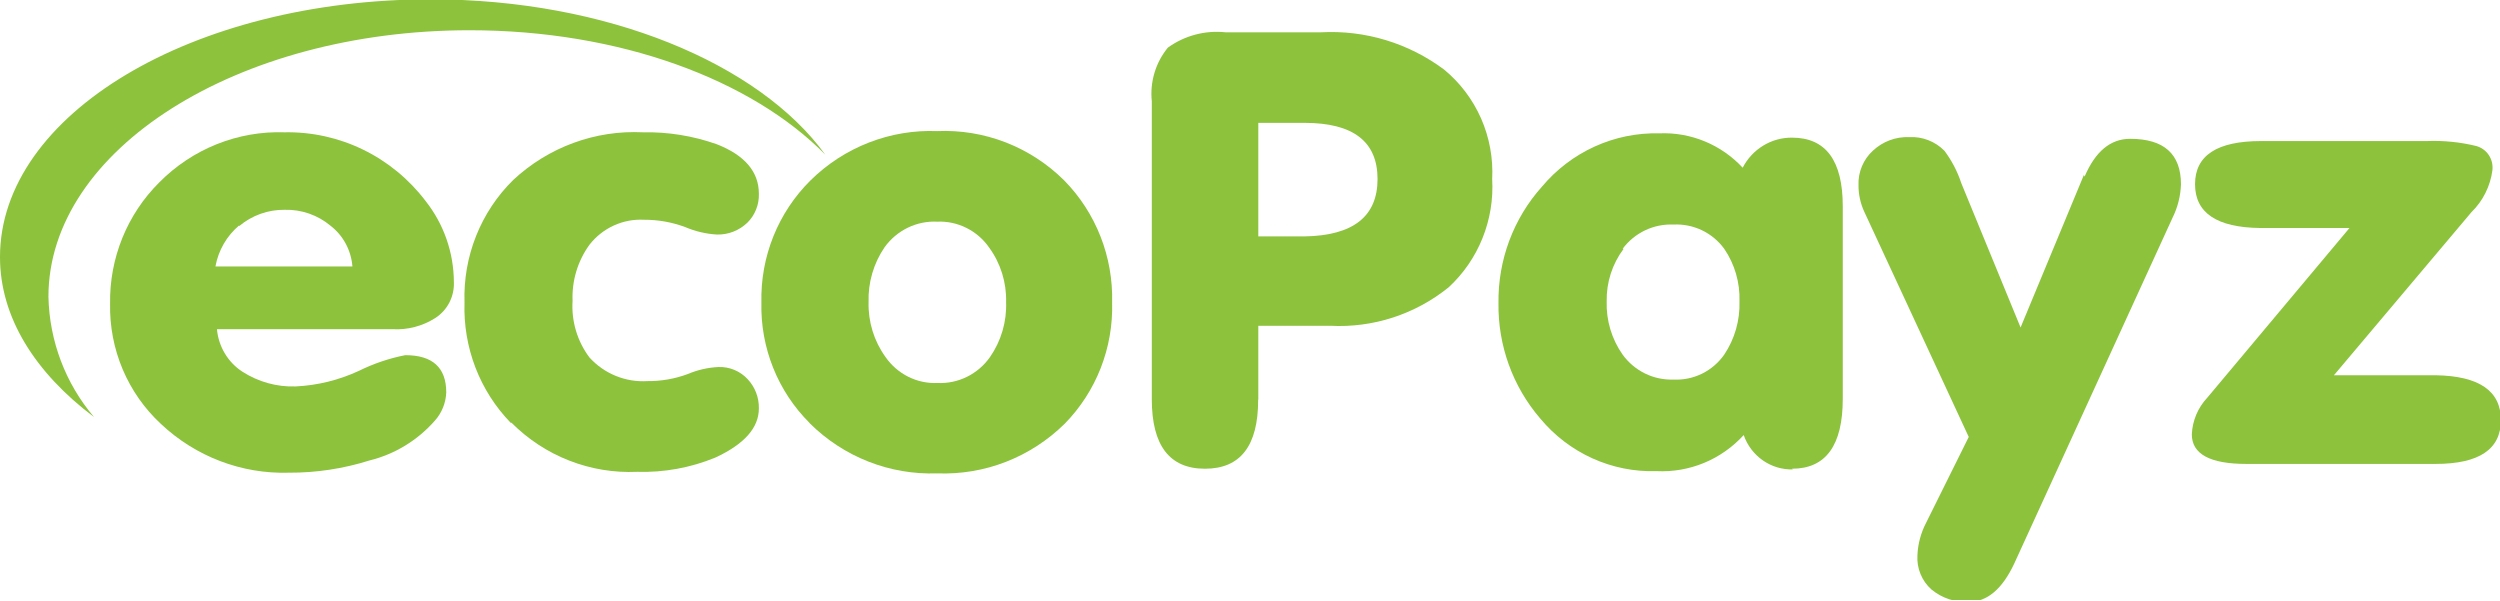
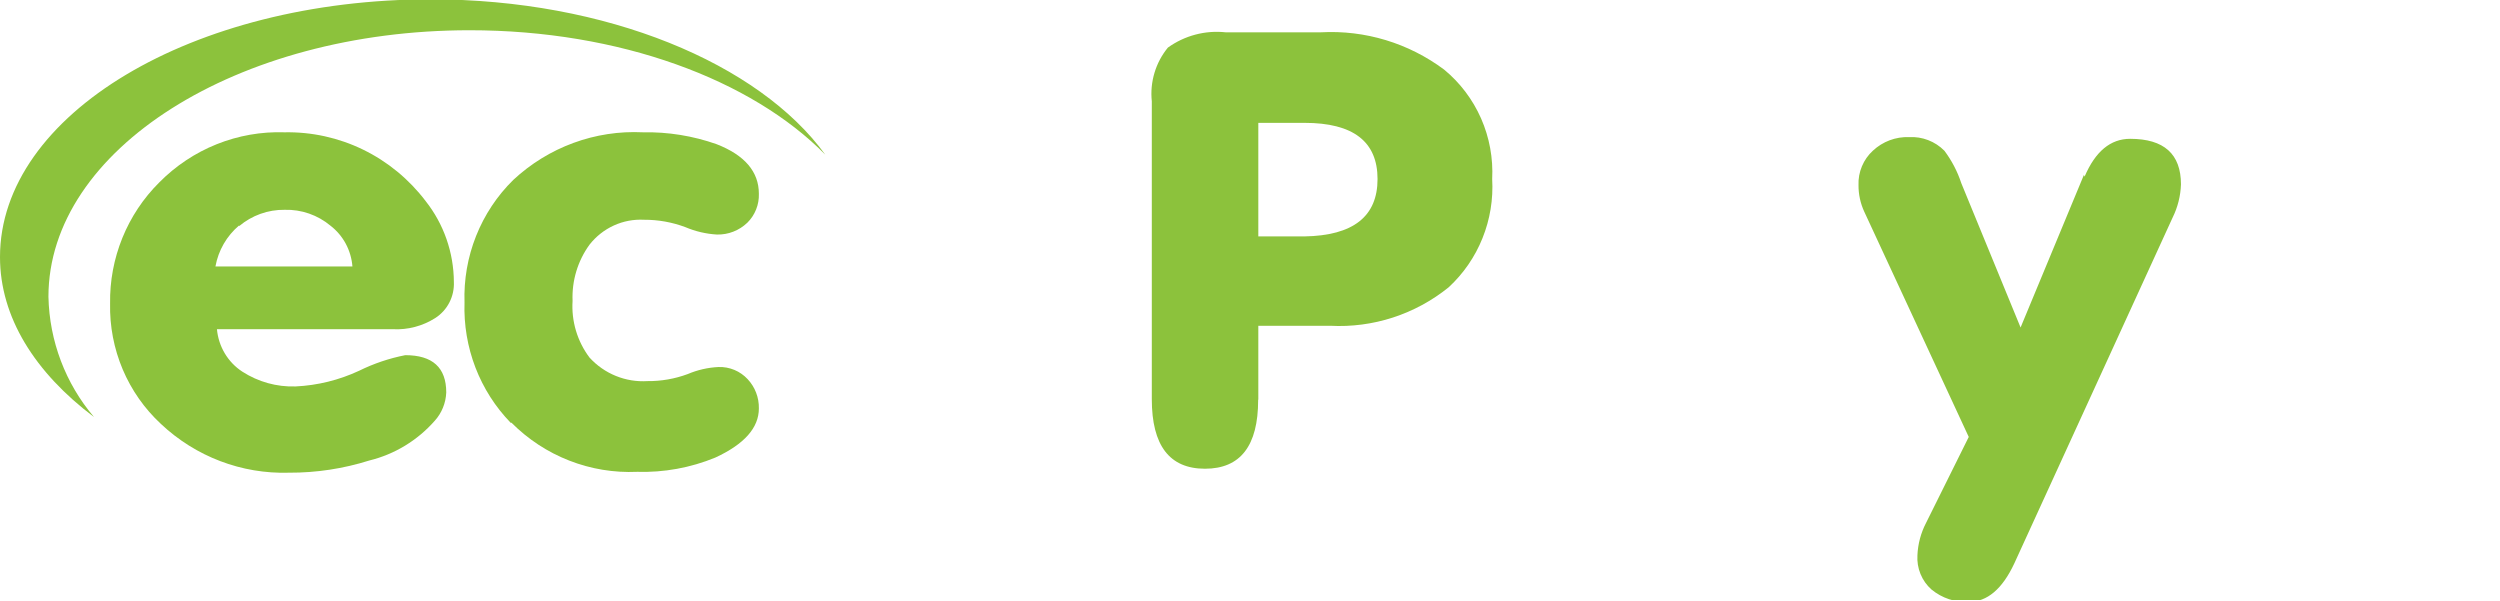
<svg xmlns="http://www.w3.org/2000/svg" width="104" height="25" viewBox="0 0 104 25" fill="none">
  <g clip-path="url(#clip0_24192_779)">
    <path d="M17.923 -0.028C8.01 -0.028 0 4.761 0 10.693C0 13.195 1.451 15.497 3.91 17.348C2.724 15.954 2.054 14.185 2.015 12.345C2.015 6.226 9.87 1.258 19.536 1.258C25.778 1.258 31.259 3.31 34.331 6.433C31.569 2.631 25.229 -0.028 17.923 -0.028Z" fill="#8CC23C" />
    <path d="M16.345 13.695C16.965 13.727 17.58 13.565 18.106 13.231C18.354 13.072 18.557 12.85 18.693 12.586C18.829 12.322 18.894 12.027 18.881 11.73C18.875 10.505 18.461 9.318 17.705 8.363C17.015 7.454 16.125 6.722 15.105 6.225C14.086 5.729 12.966 5.482 11.836 5.504C10.873 5.471 9.913 5.64 9.016 5.999C8.119 6.358 7.305 6.9 6.623 7.591C5.963 8.247 5.442 9.031 5.09 9.898C4.739 10.764 4.565 11.694 4.58 12.63C4.56 13.569 4.739 14.501 5.103 15.364C5.468 16.227 6.01 17.001 6.693 17.634C8.138 18.996 10.055 19.725 12.026 19.664C13.158 19.669 14.285 19.497 15.366 19.156C16.416 18.899 17.365 18.323 18.085 17.505C18.377 17.182 18.547 16.764 18.564 16.326C18.564 15.292 17.996 14.775 16.859 14.775C16.193 14.905 15.546 15.124 14.936 15.425C14.104 15.812 13.208 16.033 12.294 16.076C11.512 16.101 10.742 15.887 10.082 15.461C9.785 15.268 9.535 15.008 9.352 14.702C9.169 14.396 9.057 14.052 9.025 13.695H16.345ZM9.948 9.407C10.48 8.959 11.152 8.718 11.843 8.728C12.538 8.708 13.216 8.944 13.752 9.392C14.012 9.594 14.228 9.849 14.385 10.141C14.541 10.433 14.635 10.755 14.661 11.086H8.962C9.083 10.417 9.432 9.813 9.948 9.378V9.407Z" fill="#8CC23C" />
    <path d="M21.276 17.584C21.961 18.272 22.779 18.809 23.679 19.16C24.579 19.512 25.54 19.671 26.503 19.628C27.617 19.662 28.726 19.46 29.758 19.035C30.965 18.477 31.569 17.796 31.569 16.99C31.578 16.539 31.41 16.102 31.104 15.775C30.949 15.608 30.761 15.476 30.552 15.389C30.343 15.302 30.118 15.26 29.892 15.268C29.451 15.289 29.017 15.388 28.61 15.561C28.073 15.76 27.505 15.86 26.933 15.854C26.485 15.882 26.037 15.809 25.62 15.639C25.203 15.47 24.829 15.209 24.524 14.875C24.016 14.201 23.765 13.363 23.819 12.516C23.785 11.678 24.033 10.853 24.524 10.178C24.793 9.835 25.139 9.561 25.534 9.381C25.929 9.2 26.36 9.119 26.792 9.142C27.379 9.139 27.961 9.243 28.511 9.449C28.93 9.627 29.375 9.731 29.829 9.757C30.297 9.767 30.75 9.59 31.09 9.264C31.248 9.108 31.372 8.921 31.454 8.714C31.537 8.508 31.576 8.286 31.569 8.063C31.569 7.143 30.982 6.454 29.808 5.997C28.823 5.65 27.785 5.483 26.743 5.504C25.76 5.456 24.778 5.606 23.853 5.946C22.928 6.286 22.078 6.809 21.353 7.484C20.682 8.143 20.154 8.938 19.805 9.817C19.455 10.696 19.292 11.64 19.324 12.587C19.293 13.51 19.448 14.43 19.778 15.29C20.109 16.15 20.609 16.933 21.248 17.591L21.276 17.584Z" fill="#8CC23C" />
-     <path d="M33.682 17.605C34.38 18.299 35.211 18.843 36.123 19.201C37.035 19.56 38.009 19.727 38.987 19.692C39.963 19.73 40.936 19.567 41.848 19.212C42.76 18.857 43.591 18.317 44.292 17.627C44.94 16.966 45.45 16.179 45.789 15.313C46.128 14.447 46.29 13.519 46.264 12.588C46.289 11.646 46.124 10.709 45.78 9.834C45.436 8.959 44.92 8.164 44.263 7.498C43.568 6.81 42.741 6.274 41.834 5.922C40.926 5.571 39.957 5.411 38.987 5.454C38.017 5.416 37.05 5.578 36.144 5.931C35.238 6.283 34.412 6.819 33.717 7.505C33.05 8.165 32.525 8.956 32.173 9.83C31.822 10.705 31.652 11.643 31.674 12.588C31.652 13.516 31.819 14.439 32.163 15.3C32.507 16.16 33.022 16.94 33.675 17.591L33.682 17.605ZM36.803 10.279C37.053 9.934 37.383 9.657 37.764 9.472C38.145 9.287 38.565 9.201 38.987 9.221C39.407 9.203 39.826 9.292 40.204 9.481C40.582 9.669 40.907 9.951 41.15 10.3C41.627 10.955 41.875 11.752 41.854 12.566C41.884 13.382 41.648 14.186 41.185 14.853C40.938 15.204 40.609 15.486 40.228 15.675C39.846 15.863 39.425 15.952 39.001 15.933C38.58 15.951 38.161 15.862 37.783 15.673C37.406 15.484 37.081 15.203 36.838 14.853C36.359 14.191 36.111 13.387 36.133 12.566C36.108 11.751 36.343 10.948 36.803 10.279Z" fill="#8CC23C" />
    <path d="M52.346 5.111H54.27C56.294 5.111 57.306 5.89 57.306 7.448C57.306 9.006 56.291 9.802 54.263 9.835H52.346V5.111ZM52.346 16.611V13.552H55.333C57.115 13.647 58.869 13.078 60.265 11.951C60.878 11.385 61.359 10.687 61.672 9.907C61.986 9.128 62.123 8.288 62.075 7.448C62.119 6.583 61.961 5.719 61.613 4.928C61.265 4.137 60.738 3.44 60.075 2.895C58.596 1.792 56.786 1.244 54.953 1.344H50.986C50.136 1.253 49.282 1.479 48.584 1.98C48.331 2.289 48.141 2.646 48.026 3.03C47.911 3.414 47.873 3.818 47.915 4.217V16.604C47.915 18.534 48.652 19.499 50.127 19.499C51.602 19.499 52.339 18.546 52.339 16.64L52.346 16.611Z" fill="#8CC23C" />
-     <path d="M67.501 10.35C67.746 10.021 68.067 9.757 68.435 9.582C68.803 9.406 69.208 9.324 69.614 9.342C70.021 9.32 70.427 9.401 70.796 9.576C71.165 9.752 71.485 10.018 71.728 10.35C72.166 10.991 72.388 11.758 72.362 12.537C72.387 13.326 72.165 14.101 71.728 14.753C71.49 15.092 71.171 15.365 70.802 15.546C70.432 15.727 70.024 15.811 69.614 15.79C69.205 15.804 68.799 15.718 68.431 15.537C68.063 15.356 67.743 15.087 67.501 14.753C67.047 14.108 66.814 13.33 66.838 12.537C66.823 11.748 67.071 10.977 67.543 10.35H67.501ZM74.546 19.499C75.955 19.499 76.659 18.53 76.659 16.59V8.585C76.659 6.679 75.955 5.726 74.546 5.726C74.124 5.723 73.709 5.838 73.348 6.059C72.986 6.28 72.691 6.597 72.496 6.977C72.052 6.5 71.514 6.126 70.916 5.88C70.318 5.633 69.674 5.52 69.029 5.547C68.104 5.524 67.186 5.711 66.341 6.095C65.497 6.478 64.747 7.048 64.147 7.763C62.959 9.087 62.312 10.819 62.337 12.609C62.312 14.37 62.929 16.078 64.07 17.405C64.661 18.118 65.403 18.686 66.242 19.066C67.08 19.446 67.992 19.628 68.91 19.599C69.586 19.633 70.261 19.516 70.888 19.257C71.515 18.998 72.078 18.602 72.538 18.098C72.687 18.526 72.965 18.895 73.334 19.152C73.702 19.409 74.141 19.54 74.588 19.528L74.546 19.499Z" fill="#8CC23C" />
    <path d="M86.691 7.276L84.056 13.624L81.59 7.62C81.43 7.133 81.192 6.677 80.885 6.269C80.694 6.076 80.464 5.926 80.212 5.829C79.959 5.732 79.69 5.689 79.42 5.704C78.864 5.683 78.322 5.886 77.912 6.269C77.716 6.448 77.56 6.669 77.457 6.916C77.353 7.163 77.304 7.43 77.314 7.698C77.311 8.081 77.393 8.46 77.553 8.806L81.9 18.177L80.125 21.751C79.909 22.166 79.786 22.625 79.765 23.095C79.748 23.362 79.791 23.631 79.893 23.879C79.994 24.127 80.151 24.348 80.35 24.524C80.787 24.883 81.338 25.067 81.9 25.039C82.665 25.039 83.297 24.505 83.795 23.438L90.382 9.049C90.594 8.62 90.712 8.149 90.728 7.67C90.728 6.407 90.023 5.775 88.614 5.775C87.797 5.775 87.165 6.3 86.719 7.348L86.691 7.276Z" fill="#8CC23C" />
-     <path d="M101.318 15.61H97.091L102.811 8.827C103.29 8.361 103.598 7.743 103.685 7.076C103.709 6.856 103.655 6.633 103.533 6.45C103.41 6.266 103.226 6.134 103.015 6.075C102.345 5.911 101.655 5.841 100.965 5.868H94.061C92.229 5.868 91.314 6.466 91.314 7.662C91.314 8.858 92.22 9.466 94.033 9.485H97.739L91.821 16.547C91.433 16.959 91.205 17.5 91.18 18.069C91.18 18.889 91.936 19.299 93.448 19.299H101.318C103.131 19.299 104.037 18.691 104.037 17.476C104.037 16.261 103.131 15.639 101.318 15.61Z" fill="#8CC23C" />
  </g>
  <defs>
    <clipPath id="clip0_24192_779">
      <rect width="104" height="24.96" fill="white" />
    </clipPath>
  </defs>
</svg>